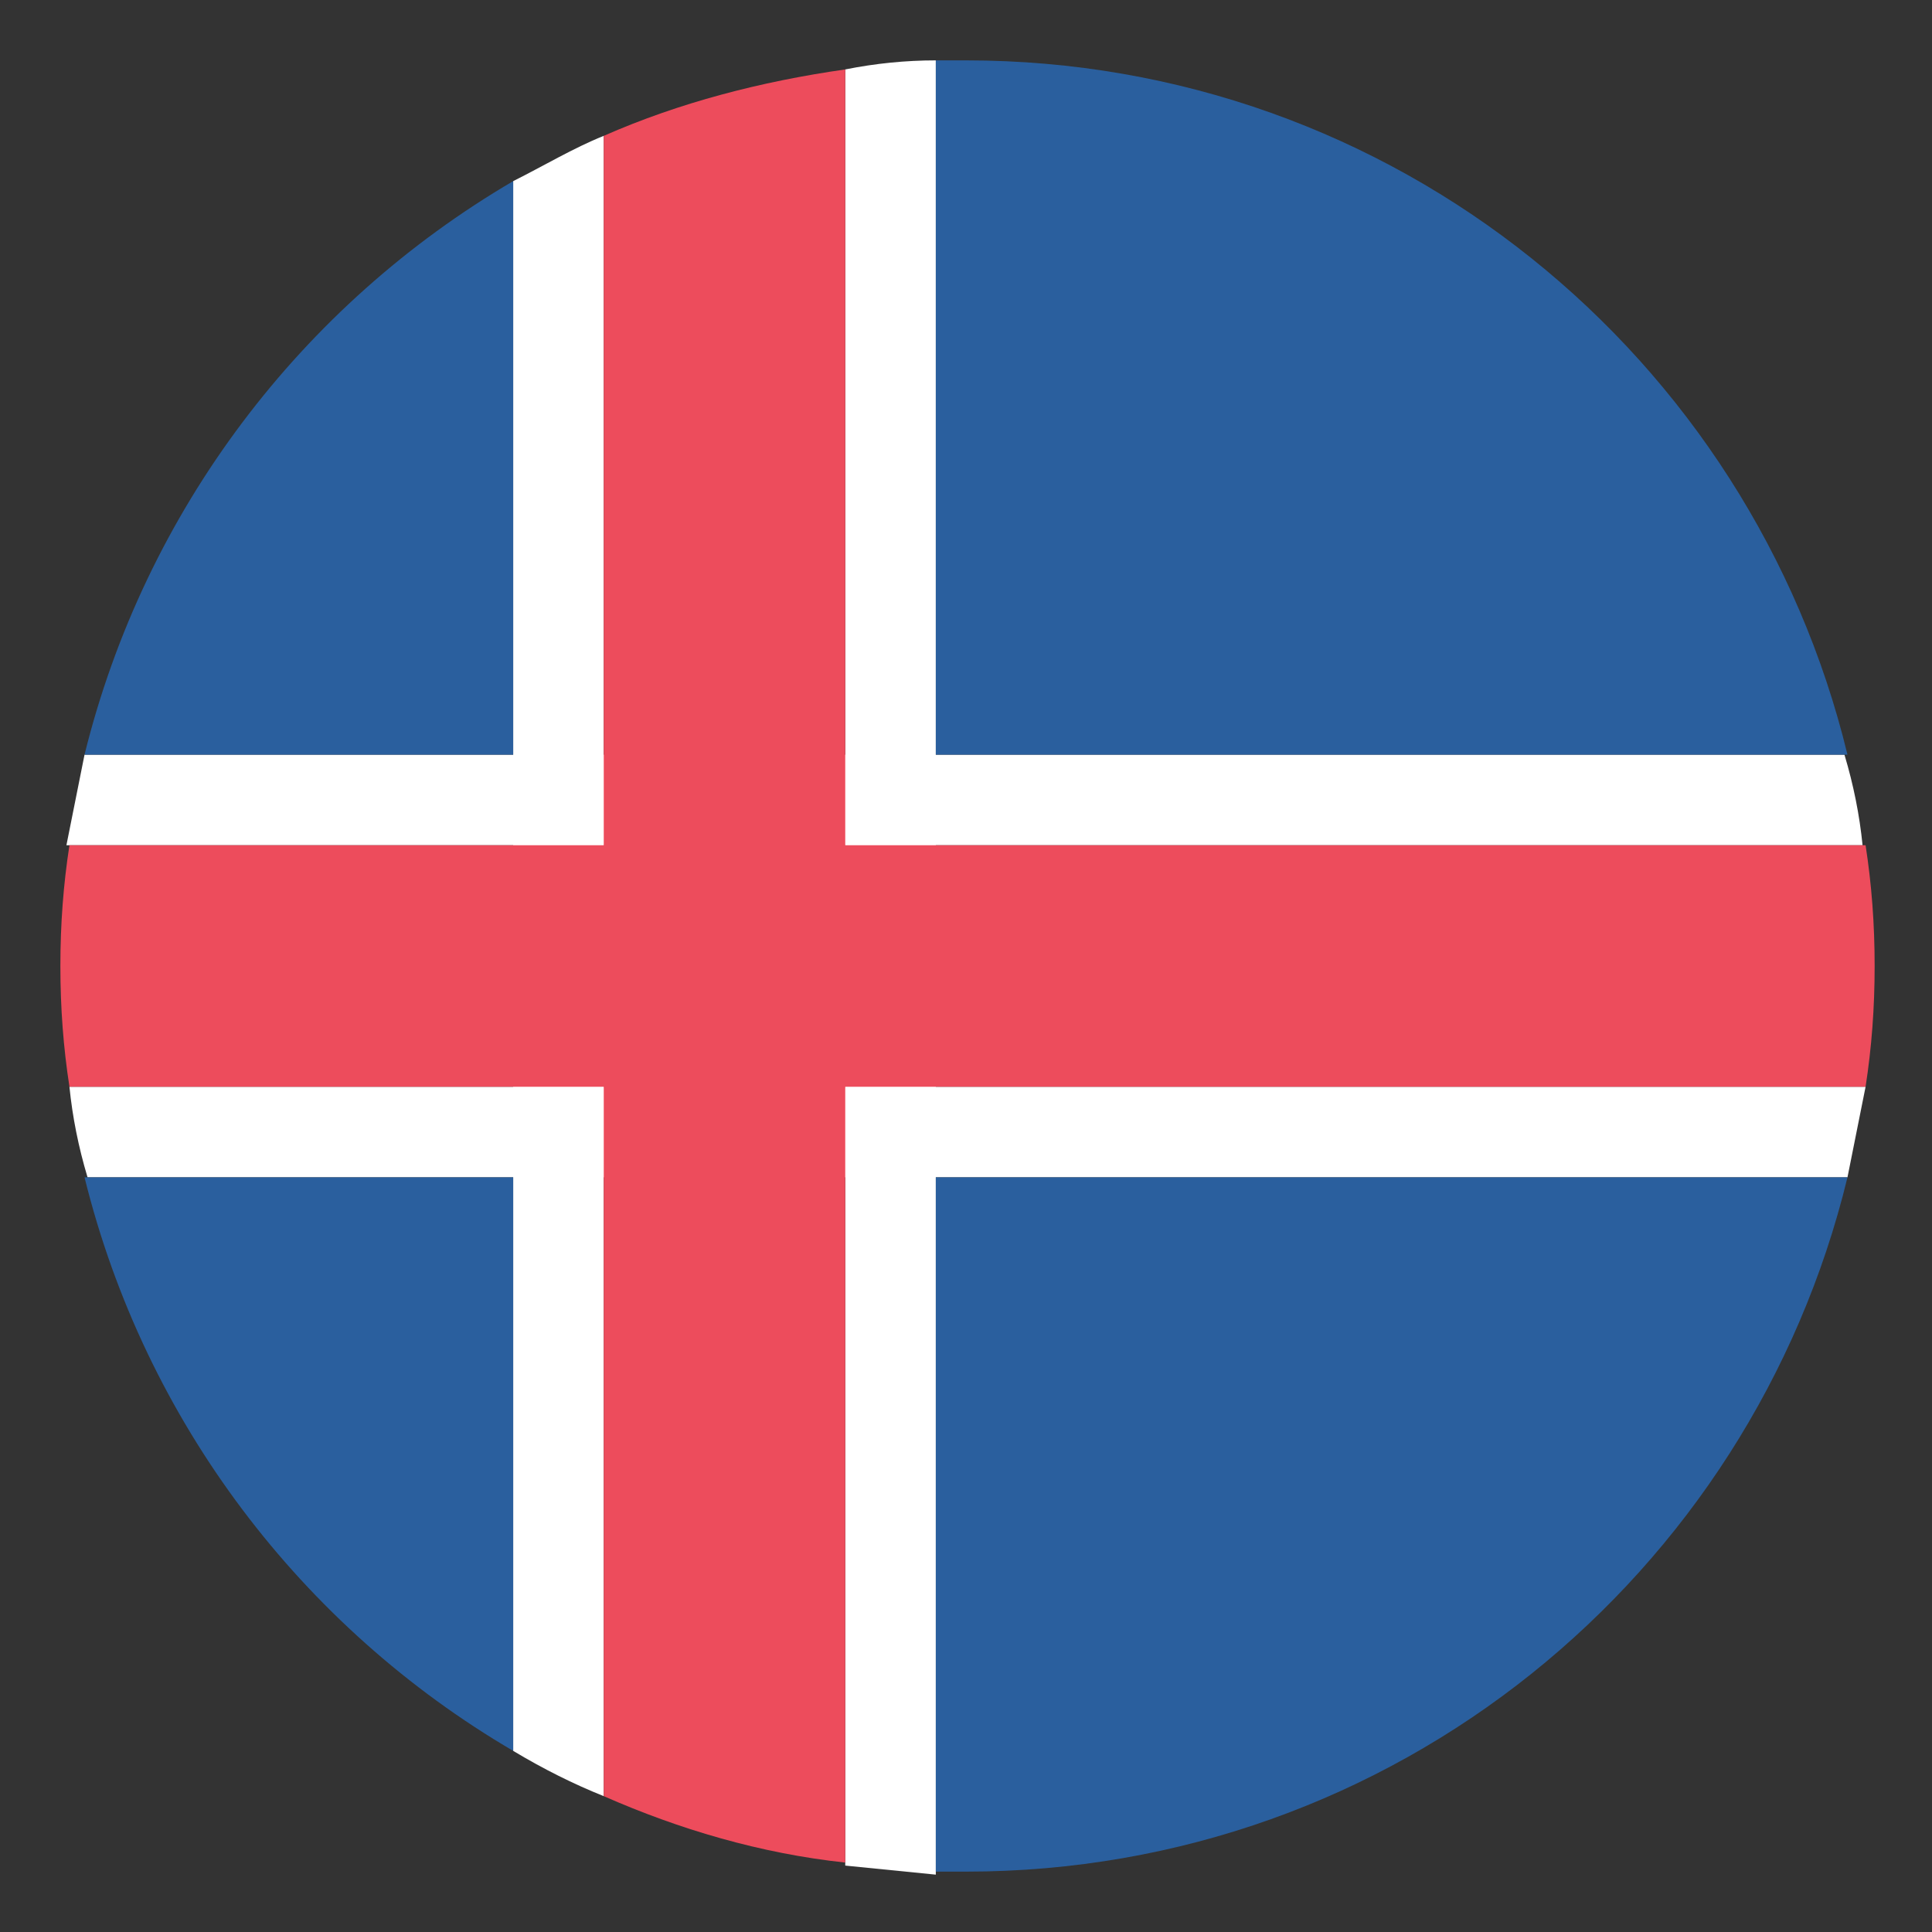
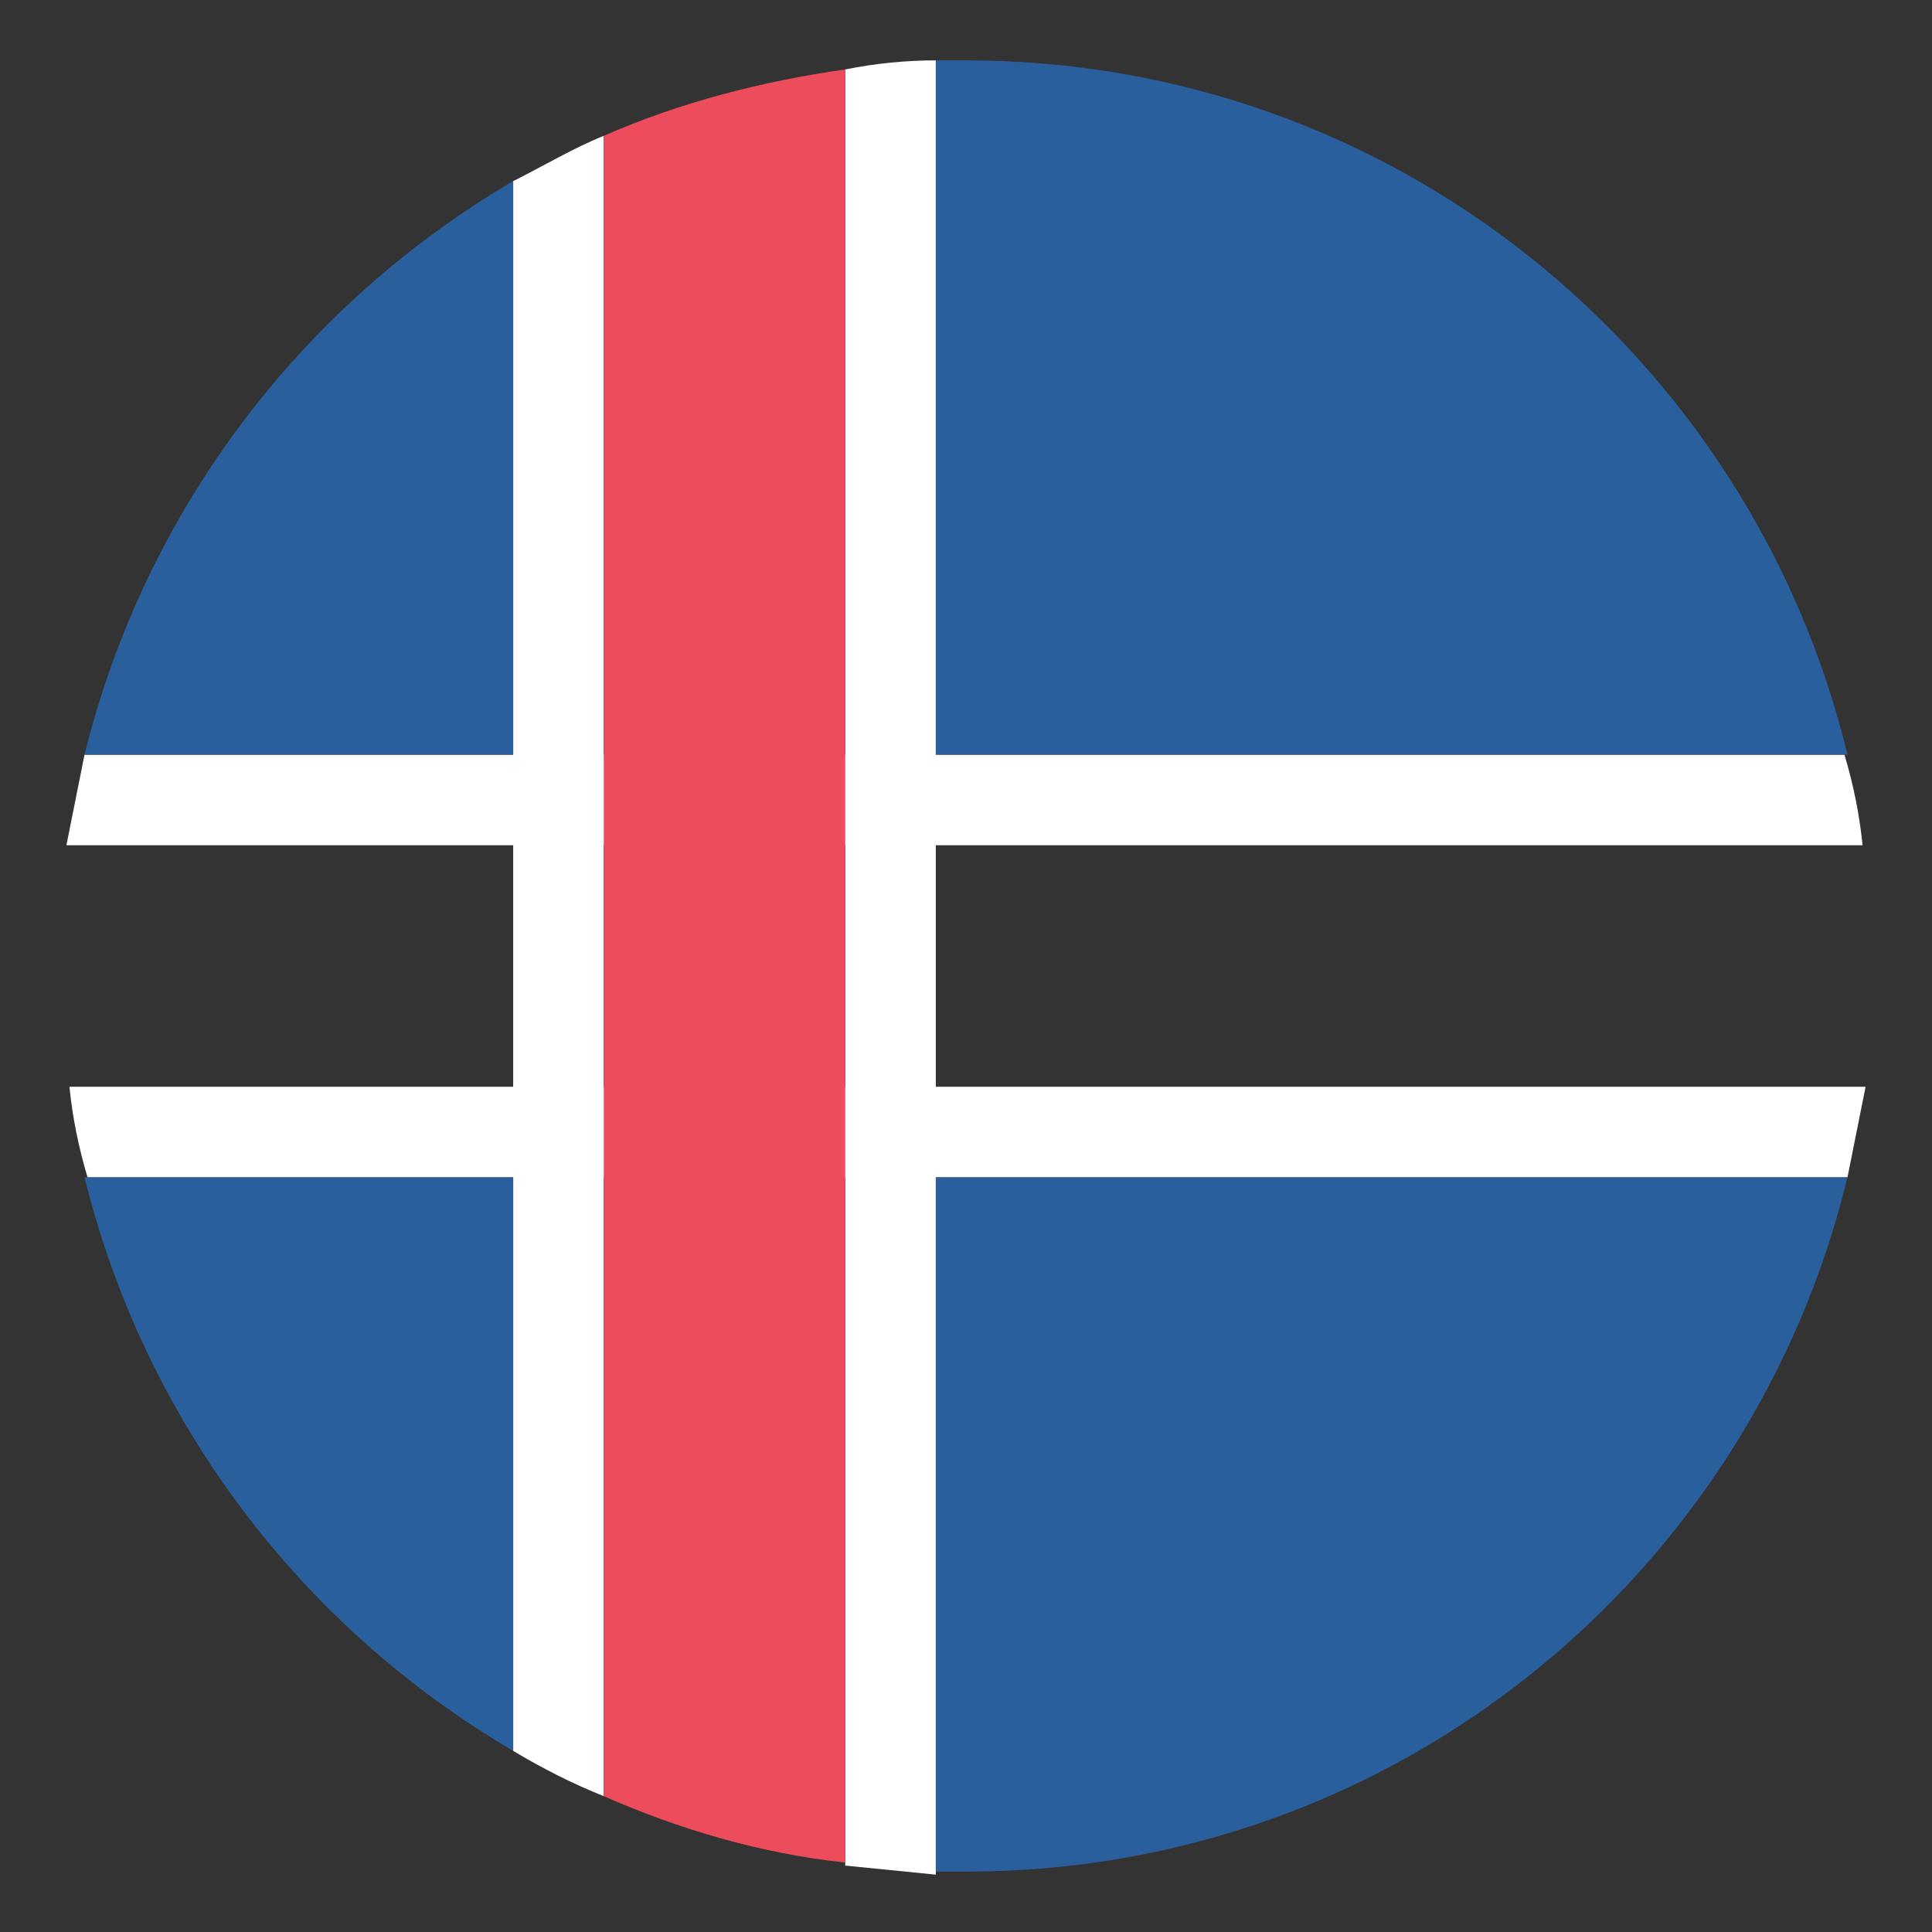
<svg xmlns="http://www.w3.org/2000/svg" width="800px" height="800px" viewBox="0 0 64 64" aria-hidden="true" role="img" class="iconify iconify--emojione" preserveAspectRatio="xMidYMid meet">
  <rect x="0" y="0" width="64" height="64" fill="#333333" stroke="none" />
  <g fill="#ffffff">
    <path d="M61.7 28c-.1-1-.3-2-.6-3H2.8l-.6 3h59.5">

</path>
    <path d="M2.3 36c.1 1 .3 2 .6 3h58.3l.6-3H2.3">

</path>
    <path d="M20 4.5c-1 .4-2 1-3 1.5v52c1 .6 2 1.1 3 1.5v-55">

</path>
    <path d="M28 2.3v59.5l3 .3V2c-1 0-2 .1-3 .3">

</path>
  </g>
  <g fill="#ed4c5c">
-     <path d="M2 32c0 1.4.1 2.7.3 4h59.5c.2-1.3.3-2.6.3-4s-.1-2.7-.3-4H2.3c-.2 1.3-.3 2.6-.3 4">
- 
- </path>
    <path d="M20 59.5c2.5 1.1 5.2 1.9 8 2.2V2.3c-2.8.4-5.5 1.1-8 2.2v55">

</path>
  </g>
  <g fill="#2a5f9e">
    <path d="M17 25V6C10 10.1 4.8 16.9 2.8 25H17z">

</path>
    <path d="M17 39v19C10 53.9 4.8 47.1 2.8 39H17z">

</path>
    <path d="M32 2h-1v23h30.2C58 11.8 46.2 2 32 2z">

</path>
    <path d="M31 39v23h1c14.2 0 26-9.8 29.2-23H31">

</path>
  </g>
</svg>